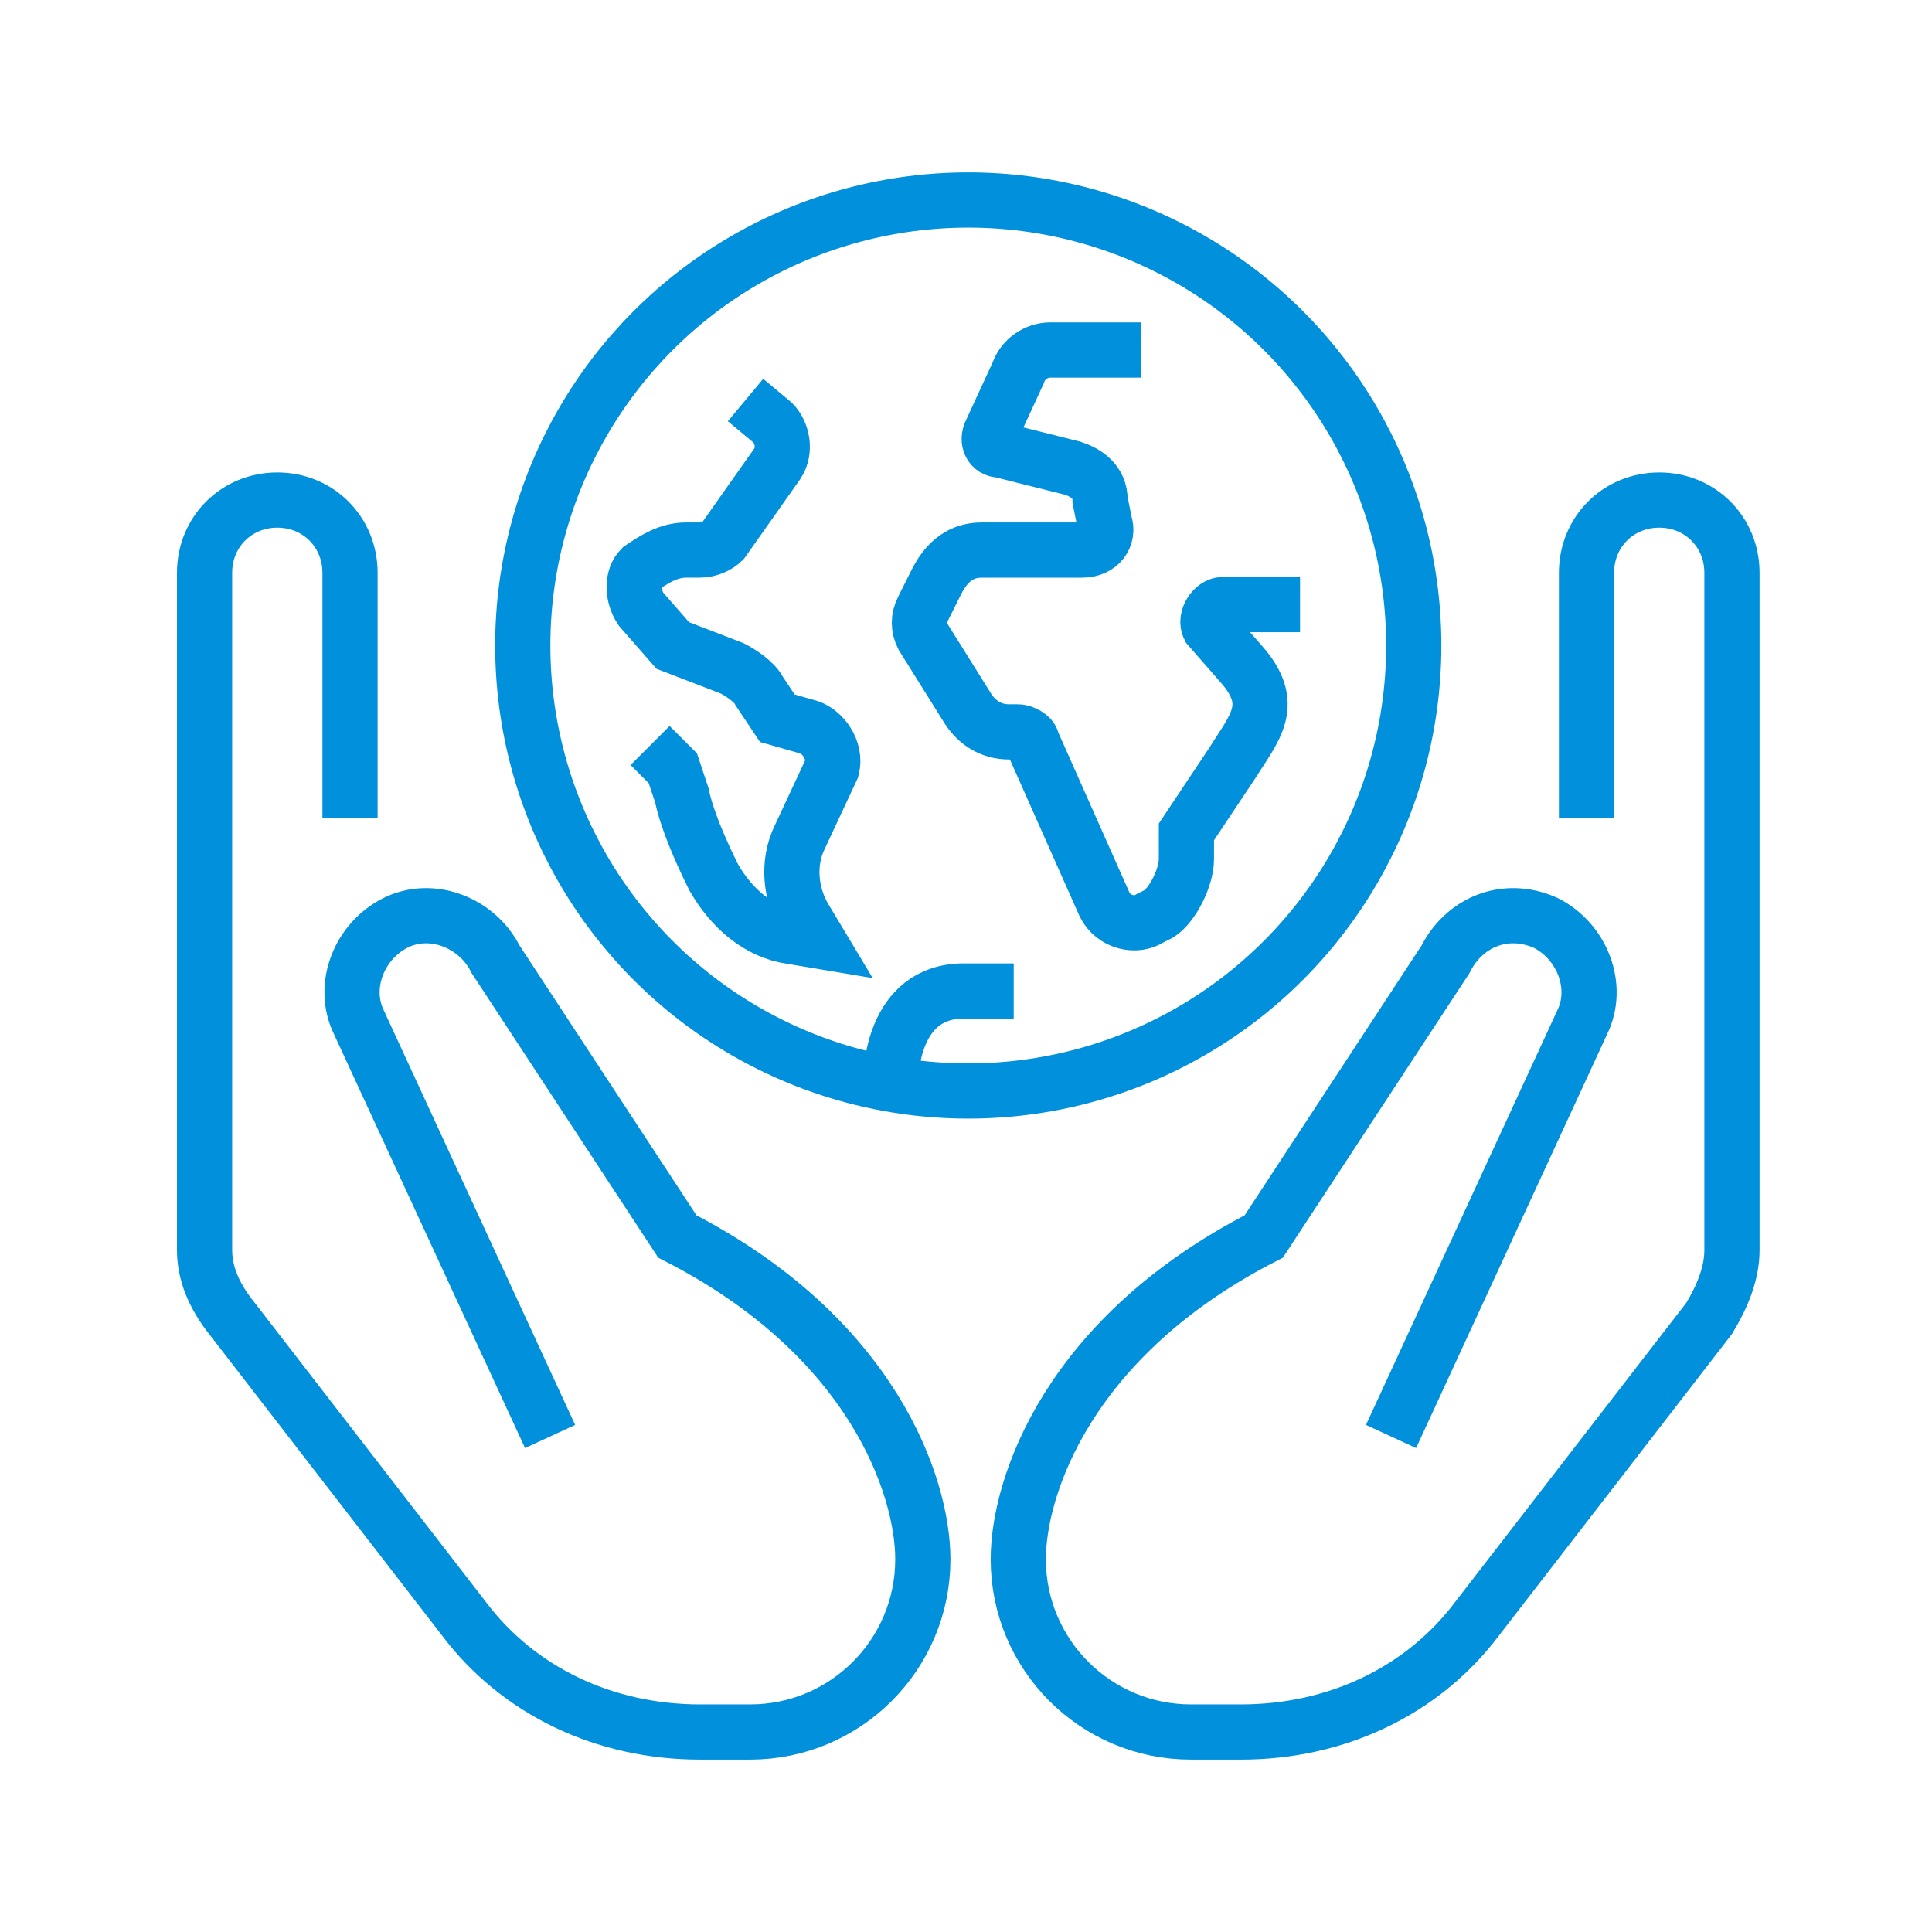
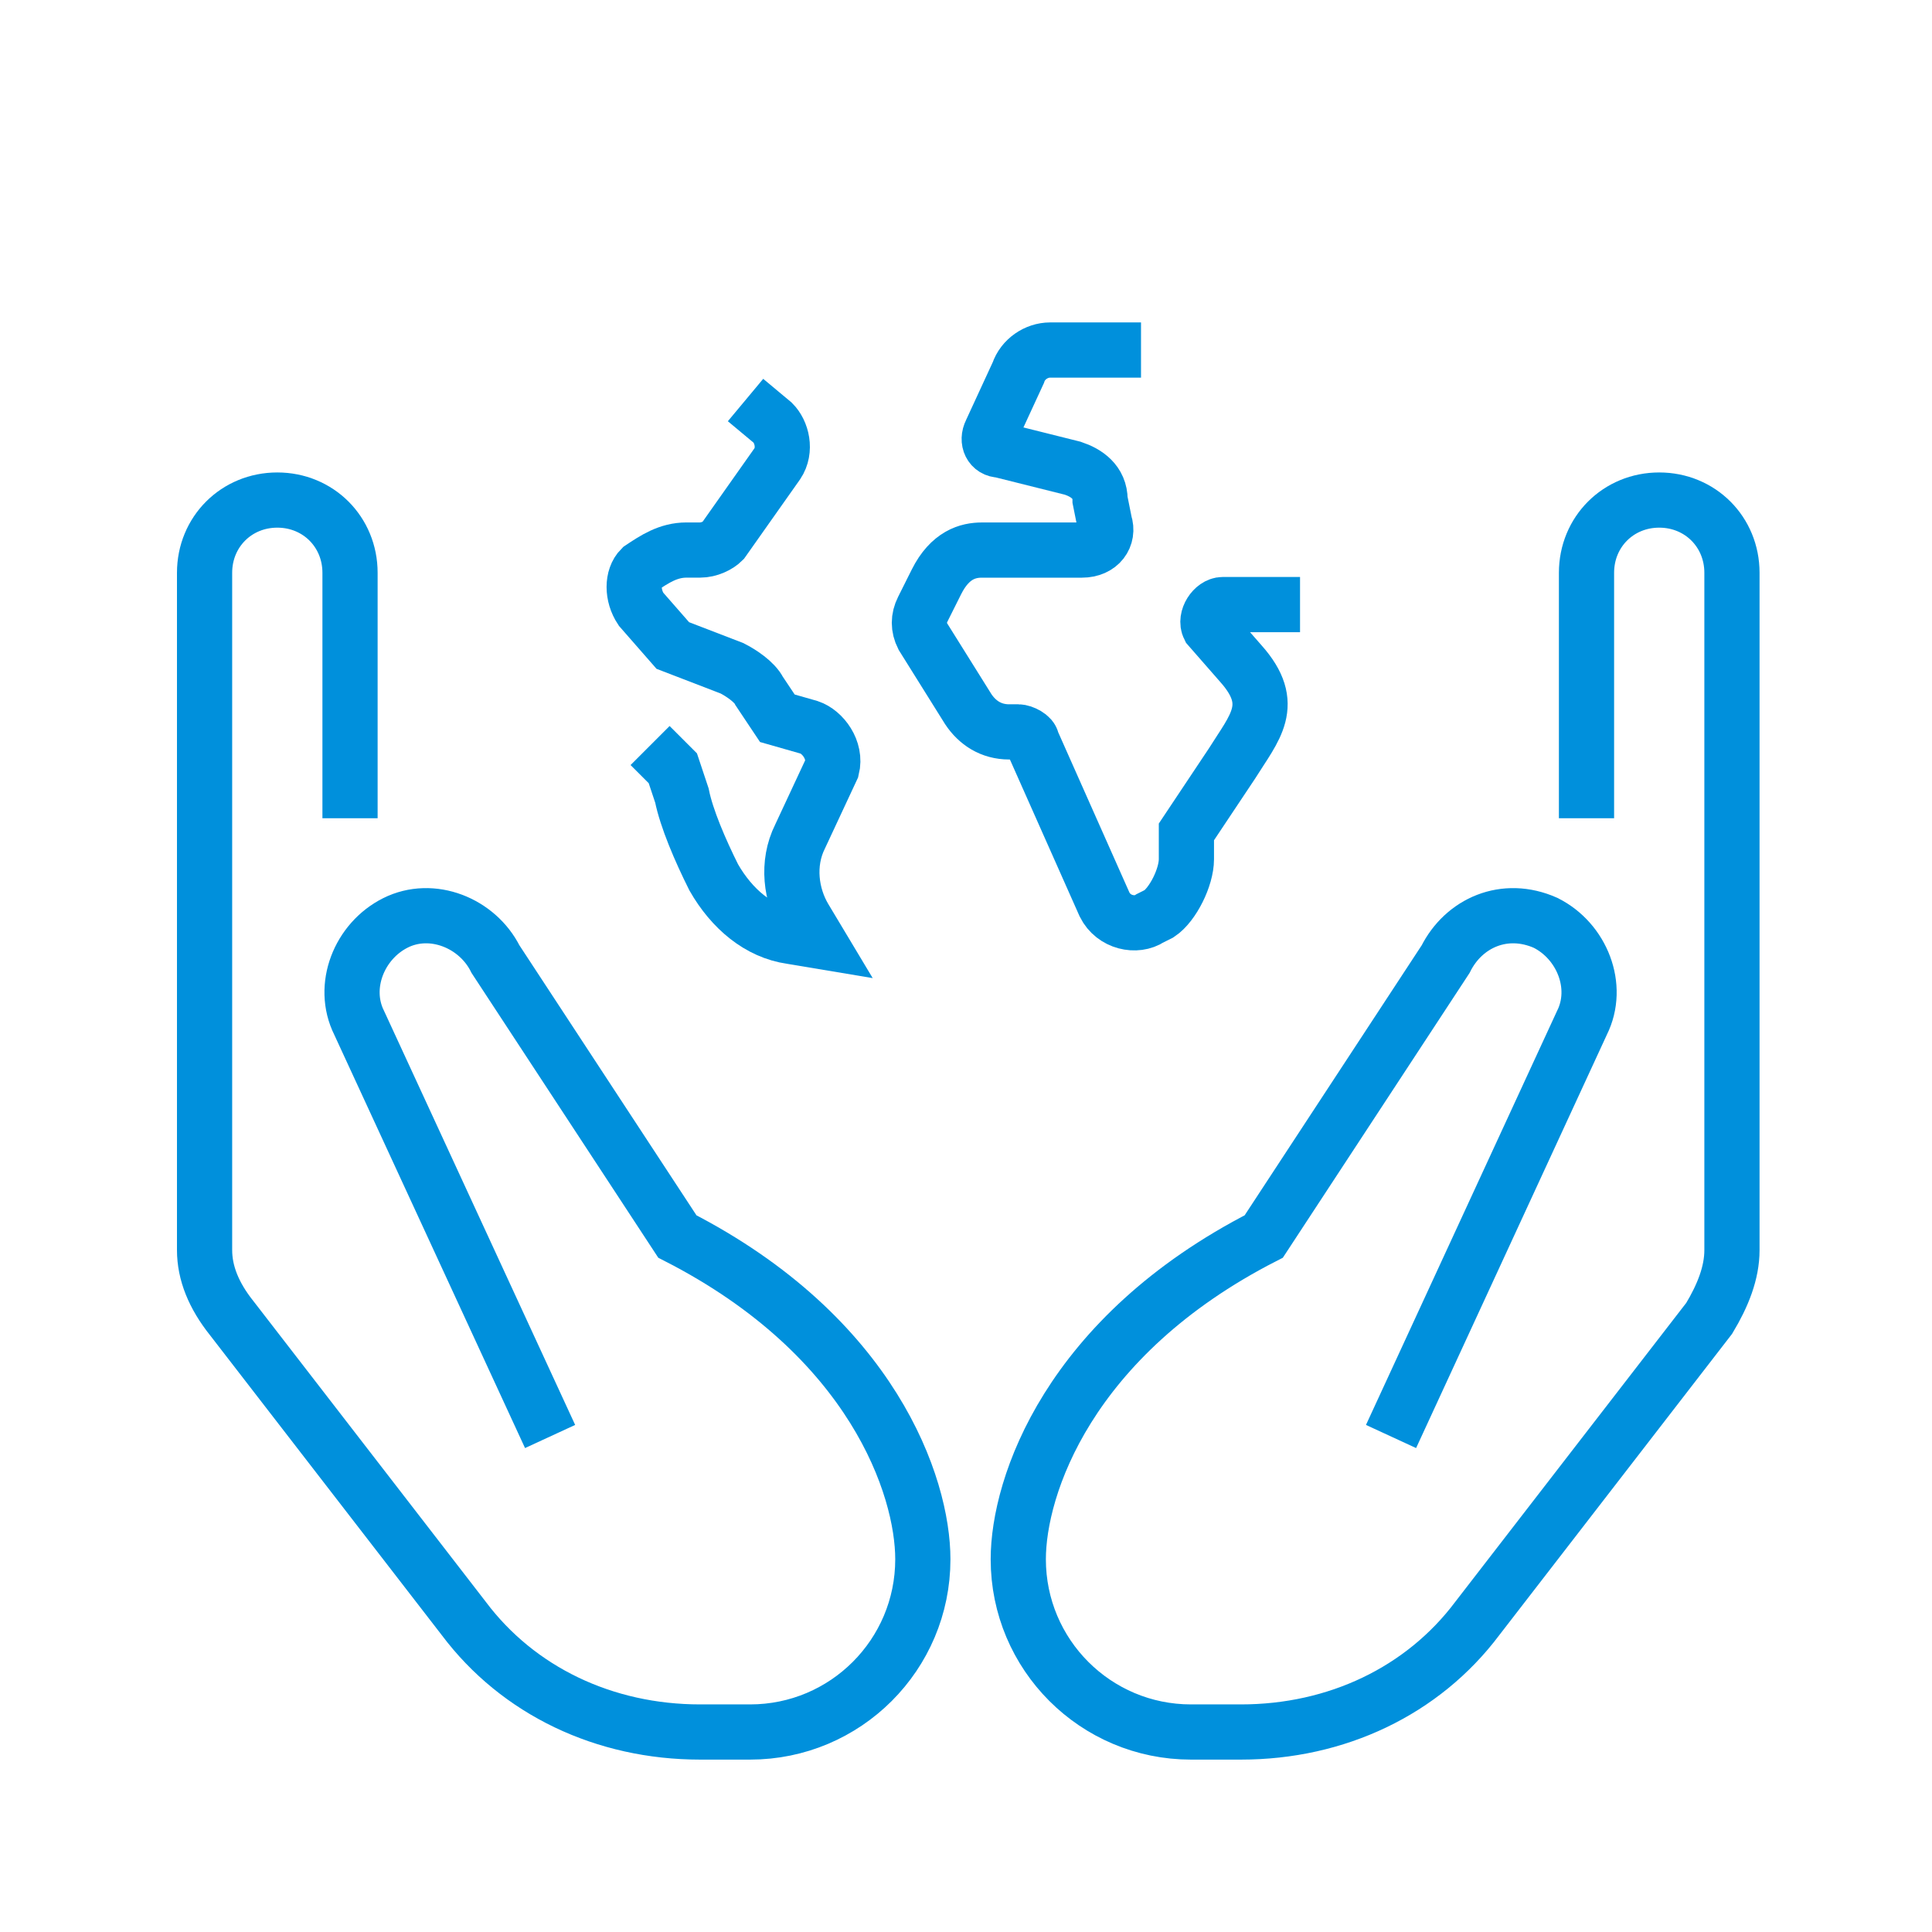
<svg xmlns="http://www.w3.org/2000/svg" version="1.1" id="Layer_1" x="0px" y="0px" width="70px" height="70px" viewBox="0 0 70 70" enable-background="new 0 0 70 70" xml:space="preserve">
  <g id="Layer_1_00000036967826060021123720000010050070450522110862_">
    <path fill="none" stroke="#0090DC" stroke-width="2" d="M12.682,29.647v-8.894c0-1.482-1.153-2.635-2.635-2.635   s-2.635,1.153-2.635,2.635v24.541c0,0.824,0.329,1.647,0.988,2.471l8.4,10.871   c1.976,2.635,5.106,4.118,8.565,4.118h1.812c3.459,0,6.259-2.8,6.259-6.259c0-2.635-1.812-8.071-8.894-11.694   l-6.588-10.047c-0.659-1.318-2.306-1.976-3.623-1.318c-1.318,0.659-1.976,2.306-1.318,3.623l6.918,14.988" />
    <path fill="none" stroke="#0090DC" stroke-width="2" d="M57.482,29.647v-8.894c0-1.482,1.153-2.635,2.635-2.635   c1.482,0,2.635,1.153,2.635,2.635v24.541c0,0.824-0.329,1.647-0.824,2.471l-8.4,10.871   c-1.976,2.635-5.106,4.118-8.565,4.118H43.153c-3.459,0-6.259-2.8-6.259-6.259c0-2.635,1.812-8.071,8.894-11.694   l6.588-10.047c0.659-1.318,2.141-1.976,3.623-1.318c1.318,0.659,1.976,2.306,1.318,3.623L50.4,52.047" />
    <path fill="none" stroke="#0090DC" stroke-width="2" d="M41.341,12.682h-3.294c-0.494,0-0.988,0.329-1.153,0.824   l-0.988,2.141c-0.165,0.329,0,0.659,0.329,0.659l2.635,0.659c0.494,0.165,0.988,0.494,0.988,1.153l0.165,0.824   c0.165,0.494-0.165,0.988-0.824,0.988h-3.623c-0.494,0-1.153,0.165-1.647,1.153l-0.494,0.988   c-0.165,0.329-0.165,0.659,0,0.988l1.647,2.635c0.329,0.494,0.824,0.824,1.482,0.824h0.329   c0.165,0,0.494,0.165,0.494,0.329l2.635,5.929c0.329,0.659,1.153,0.824,1.647,0.494l0.329-0.165   c0.494-0.329,0.988-1.318,0.988-1.976v-0.988l1.647-2.471c0.824-1.318,1.647-2.141,0.329-3.623l-1.153-1.318   c-0.165-0.329,0.165-0.824,0.494-0.824h2.8" />
-     <path fill="none" stroke="#0090DC" stroke-width="2" d="M32.282,39.035c0,0,0-3.129,2.635-3.129c1.153,0,1.812,0,1.812,0" />
    <path fill="none" stroke="#0090DC" stroke-width="2" d="M27.012,14.494L28,15.318c0.329,0.329,0.494,0.988,0.165,1.482   l-1.976,2.8c-0.165,0.165-0.494,0.329-0.824,0.329h-0.494c-0.659,0-1.153,0.329-1.647,0.659l0,0   c-0.329,0.329-0.329,0.988,0,1.482l1.153,1.318l2.141,0.824c0.329,0.165,0.824,0.494,0.988,0.824l0.659,0.988   l1.153,0.329c0.494,0.165,0.988,0.824,0.824,1.482l-1.153,2.471c-0.494,0.988-0.329,2.141,0.165,2.965   l0.494,0.824l-0.988-0.165c-1.153-0.165-2.141-0.988-2.8-2.141c-0.494-0.988-0.988-2.141-1.153-2.965   l-0.329-0.988l-0.824-0.824" />
-     <circle fill="none" stroke="#0090DC" stroke-width="2" cx="35.082" cy="23.388" r="16.141" />
  </g>
  <g id="Layer_2_00000021831600797009304760000002566004175003281295_">
-     <rect fill="none" width="70" height="70" />
-   </g>
+     </g>
</svg>